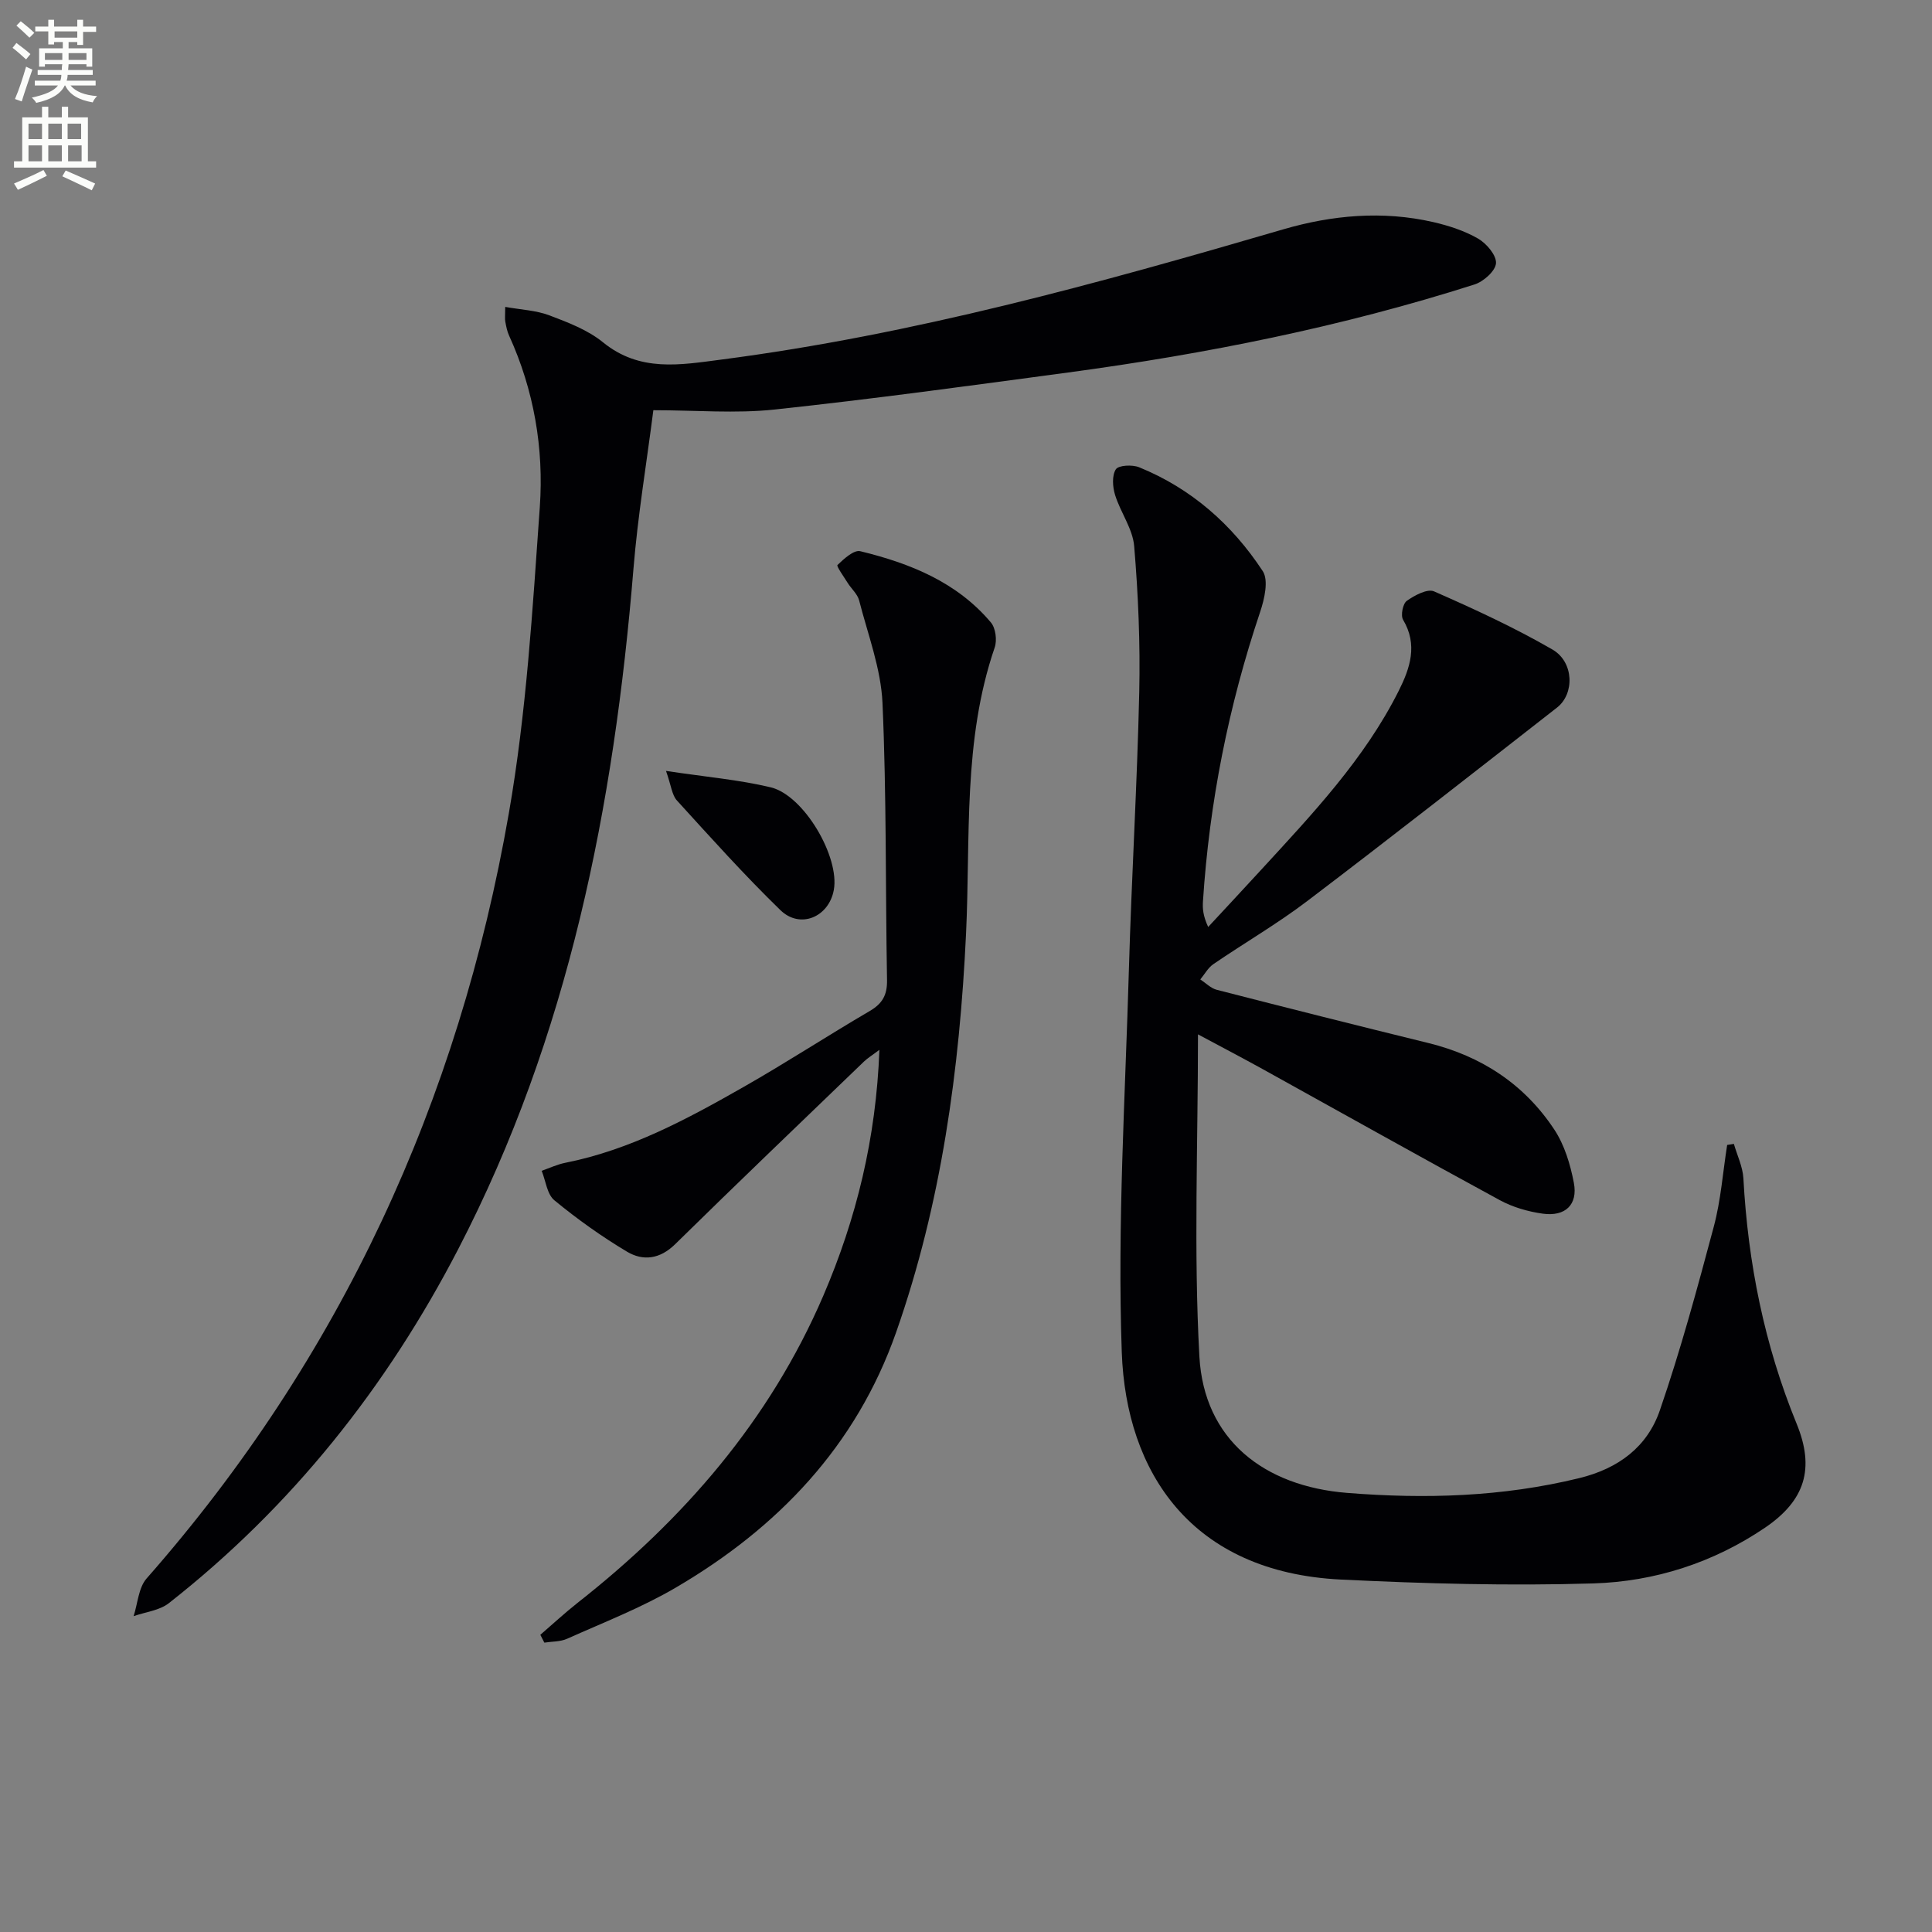
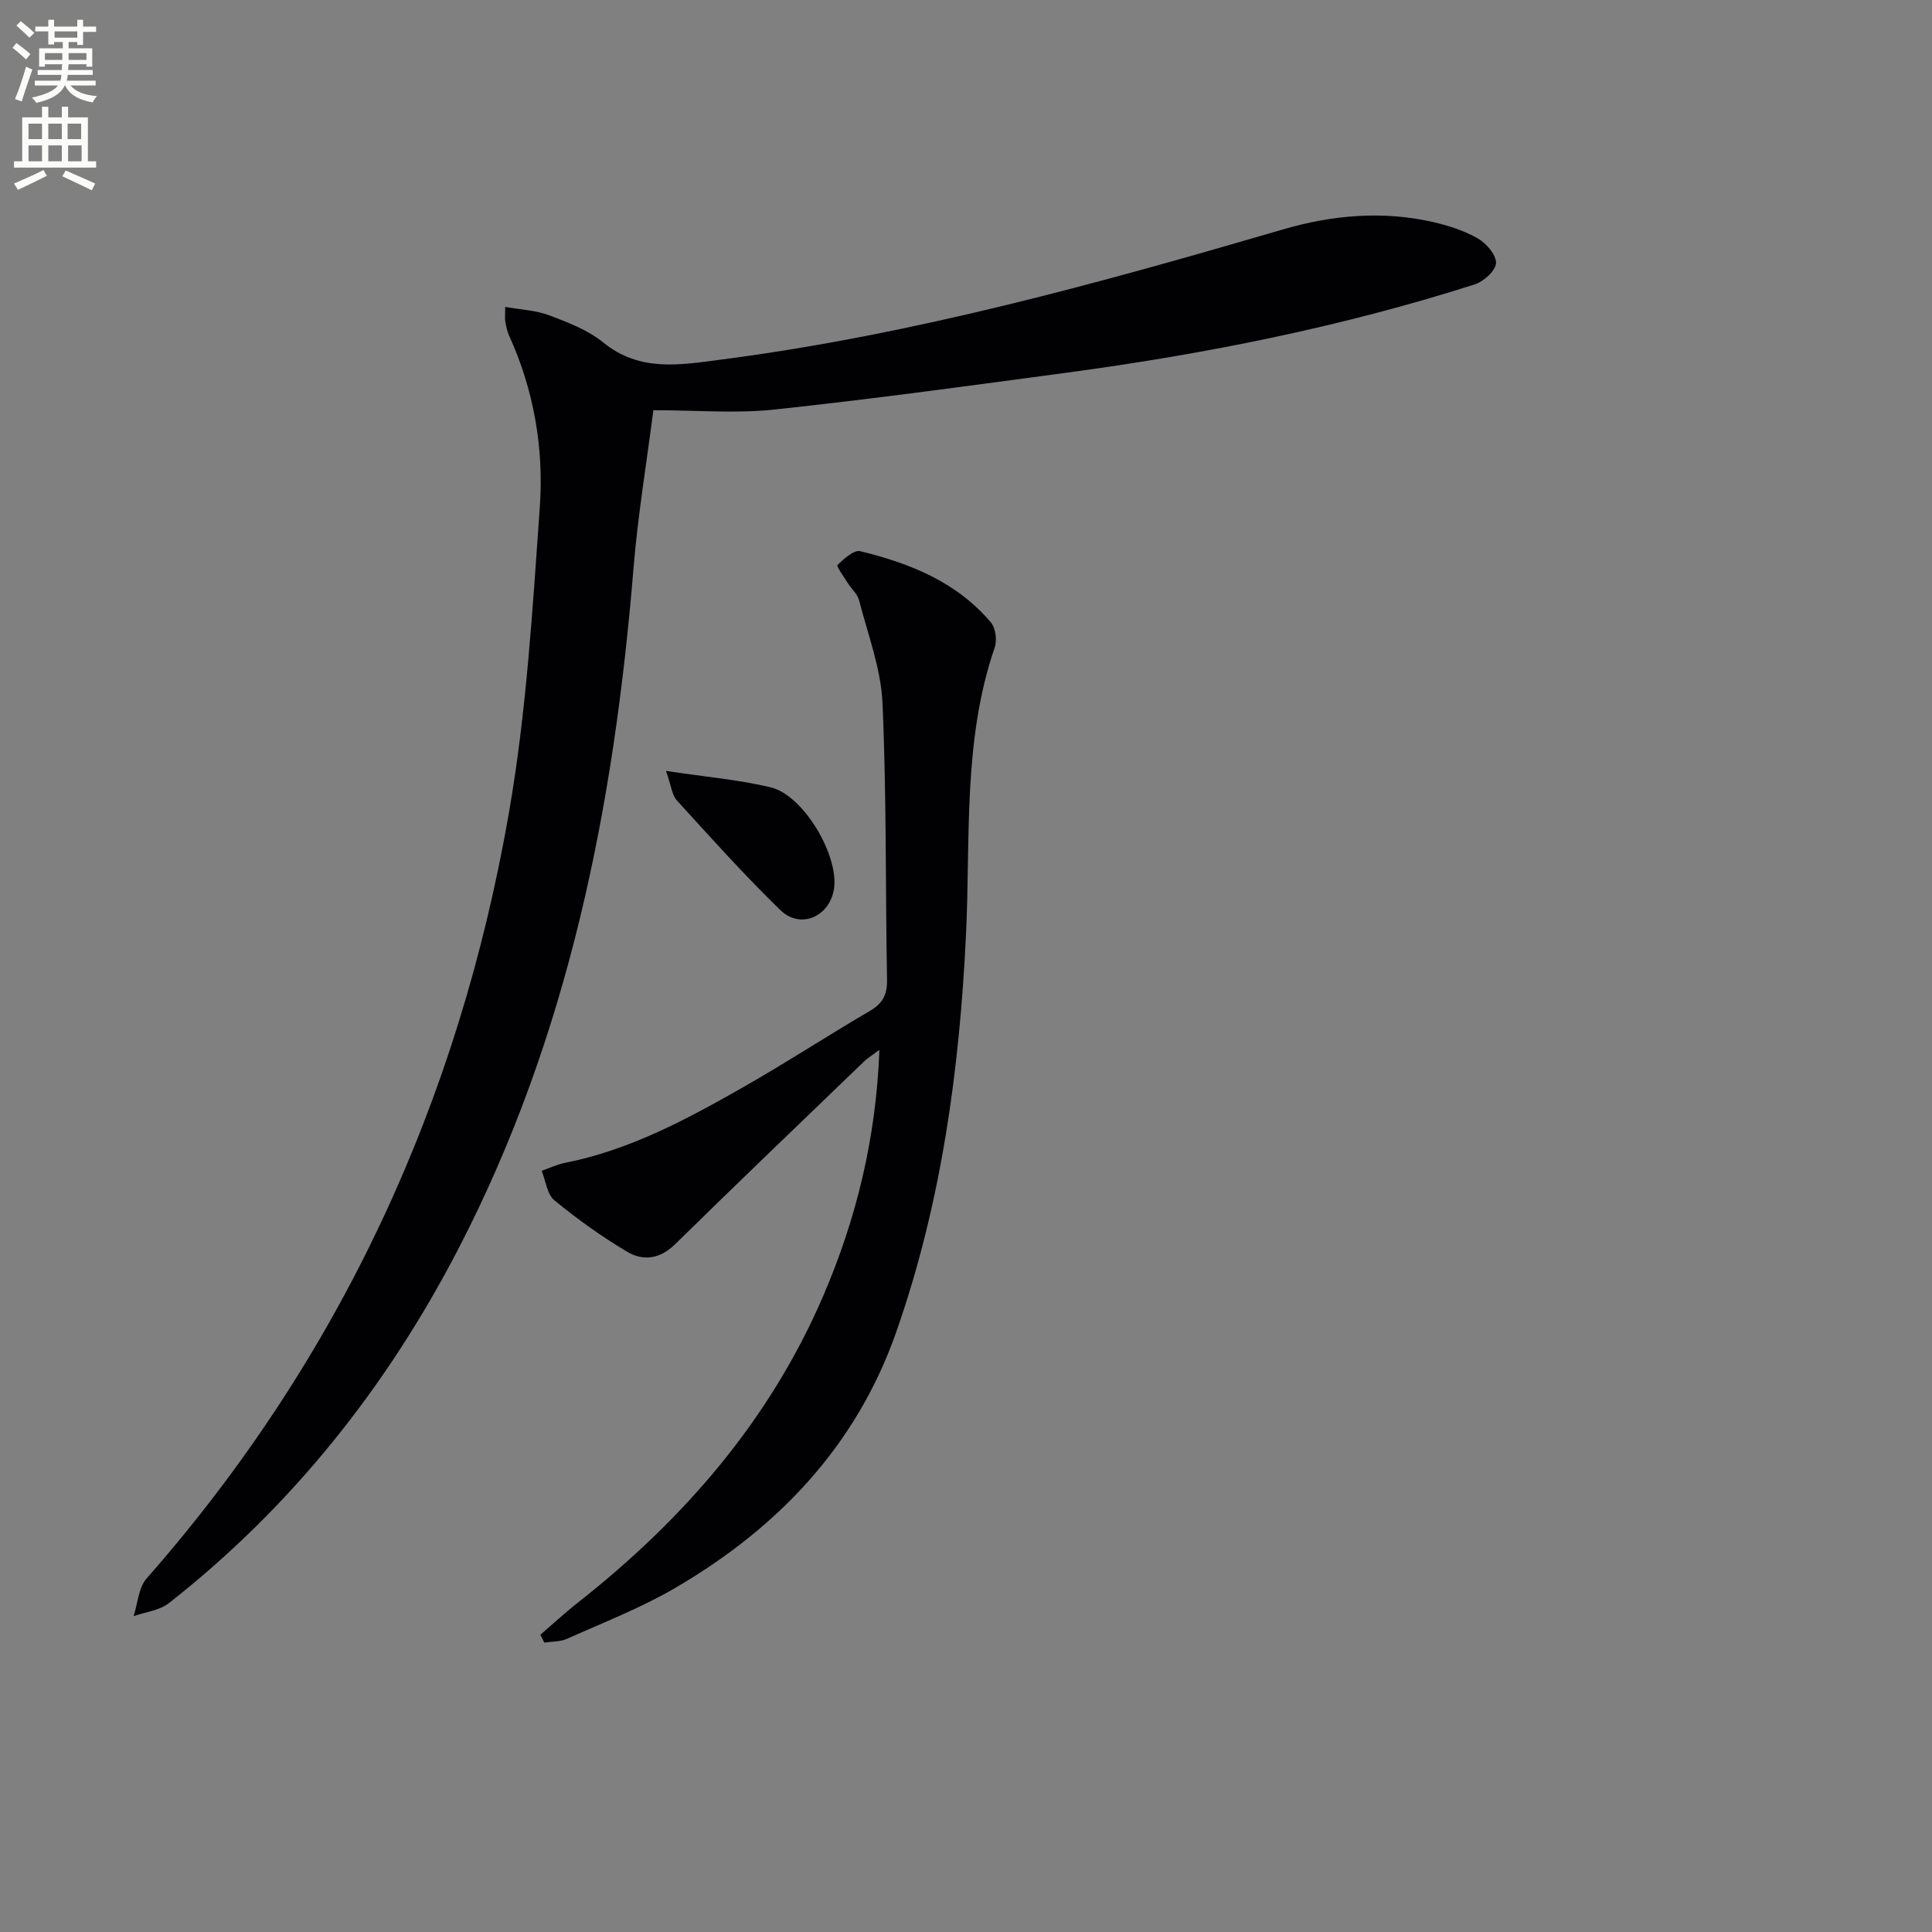
<svg xmlns="http://www.w3.org/2000/svg" enable-background="new 0 0 400 400" viewBox="0 0 400 400">
  <rect x="0" y="0" width="400" height="400" fill="#808080" stroke="none" />
  <path d="m2.6 9.9.8-1c.9.7 1.9 1.4 2.9 2.3l-.9 1.1c-1.1-1-2-1.8-2.8-2.4zm.5 10.6c.9-2.1 1.6-4.3 2.3-6.7.4.2.8.4 1.3.6-.7 2.1-1.5 4.3-2.2 6.6zm.3-15.2.9-.9c1 .8 2 1.6 2.8 2.4l-1 1c-.9-.9-1.8-1.7-2.7-2.5zm12.6-1.2h1.2v1.4h2.7v1.1h-2.7v2.7h-1.2v-.6h-1.8v1.3h4.9v3.8h-1.2v-.5h-3.7c0 .4-.1.9-.1 1.2h5.1v1h-5.2c0 .5-.1.9-.2 1.2h6v1h-5.2c1.1 1.3 2.9 2 5.5 2.2-.4.4-.7.8-.9 1.3-2.9-.5-4.8-1.6-5.7-3.5h-.1c-.8 1.7-2.7 2.9-5.9 3.6-.2-.4-.6-.8-.9-1.1 2.8-.6 4.6-1.4 5.4-2.5h-4.8v-1h5.3c.1-.3.2-.7.2-1.2h-4.9v-1h5c0-.4 0-.8.1-1.2h-3.6v.5h-1.2v-3.8h4.9v-1.3h-1.8v.5h-1.2v-2.7h-2.7v-1h2.7v-1.4h1.2v1.4h4.8zm-6.7 8.3h3.6c0-.4 0-.9 0-1.4h-3.6zm1.9-4.6h4.8v-1.3h-4.7v1.3zm6.7 3.2h-3.7v1.4h3.7z" fill="#fbfcfa" />
  <path d="m8.7 22.1h1.3v2.2h2.8v-2.2h1.3v2.2h4.1v9.1h1.7v1.3h-17v-1.3h1.7v-9.1h4.1zm.3 13.1.7 1.2c-1.8.9-3.8 1.9-6 2.9-.2-.4-.5-.8-.8-1.3 2.3-1 4.4-1.9 6.1-2.8zm-3.1-6.4h2.8v-3.2h-2.8zm0 4.6h2.8v-3.3h-2.8zm4.1-4.6h2.8v-3.2h-2.8zm0 4.6h2.8v-3.3h-2.8zm3.6 1.9c2.1.9 4.1 1.8 6.1 2.7l-.7 1.4c-2.2-1.1-4.2-2-6.1-2.9zm3.2-9.7h-2.8v3.2h2.8zm-2.7 7.8h2.8v-3.3h-2.8z" fill="#fbfcfa" />
  <g fill="#010104">
-     <path d="m248.03 214.15c0 22.81-.91 44.81.29 66.69.95 17.21 13.34 26.88 30.6 28.25 16.22 1.29 32.13.82 48.01-3.05 8.2-2 14.13-6.5 16.73-14.06 4.3-12.49 7.76-25.28 11.17-38.05 1.46-5.48 1.87-11.24 2.76-16.88.46-.07.93-.15 1.39-.22.68 2.37 1.83 4.72 1.97 7.12.95 17.54 4.34 34.5 11.02 50.81 3.81 9.29 1.75 15.9-6.54 21.53-10.7 7.26-22.86 11.16-35.56 11.54-17.4.53-34.86.05-52.26-.8-30.92-1.52-44.48-22.15-45.36-47.09-.93-26.39.72-52.88 1.48-79.32.55-19.12 1.71-38.22 2.14-57.34.22-10.06-.21-20.17-1.05-30.2-.3-3.61-2.83-6.98-3.95-10.59-.52-1.67-.68-4.02.15-5.32.56-.86 3.41-1 4.82-.43 10.81 4.39 19.27 11.87 25.59 21.49 1.26 1.91.36 5.81-.53 8.46-6.55 19.48-10.51 39.44-11.84 59.93-.09 1.47-.01 2.94 1.08 5.3 3.66-3.95 7.33-7.87 10.97-11.84 10.58-11.53 21.38-22.9 28.49-37.07 2.33-4.66 3.99-9.5.89-14.7-.53-.9-.05-3.33.77-3.91 1.61-1.14 4.27-2.57 5.65-1.96 8.33 3.66 16.64 7.49 24.51 12.04 4.46 2.58 4.61 9.16.94 12.02-17.18 13.41-34.33 26.86-51.69 40.04-6.21 4.72-13 8.66-19.45 13.07-1.11.76-1.82 2.1-2.71 3.17 1.13.74 2.17 1.83 3.41 2.15 14.59 3.75 29.19 7.43 43.82 11.02 10.97 2.7 19.86 8.53 26.06 17.91 2.11 3.19 3.32 7.21 4.05 11.03.86 4.52-1.76 7.02-6.41 6.39-3.06-.42-6.24-1.34-8.94-2.81-16.36-8.88-32.59-18-48.87-27.01-4.49-2.48-9.01-4.85-13.6-7.31z" />
    <path d="m104.6 63.54c3.3.59 6.39.71 9.14 1.75 3.86 1.46 7.95 3.02 11.09 5.57 7.65 6.23 15.96 4.7 24.57 3.58 39.65-5.16 78.01-15.77 116.26-26.95 10.13-2.96 20.61-3.91 31.08-1.51 3.21.74 6.48 1.8 9.3 3.43 1.74 1.01 3.81 3.45 3.69 5.1-.12 1.6-2.59 3.8-4.46 4.39-27.45 8.76-55.6 14.38-84.12 18.22-20.24 2.72-40.49 5.5-60.79 7.67-8.06.86-16.29.14-25.09.14-1.39 10.89-3.22 21.82-4.12 32.84-4.02 49.05-13.39 96.71-36.28 140.85-14.82 28.58-34.48 53.34-59.9 73.29-1.94 1.53-4.85 1.83-7.31 2.7.86-2.63 1.01-5.89 2.69-7.8 40.16-45.66 64.62-98.86 75-158.43 3.64-20.87 4.91-42.2 6.41-63.38.86-12.16-1.21-24.22-6.36-35.52-.41-.89-.6-1.9-.78-2.87-.12-.61-.02-1.26-.02-3.07z" />
    <path d="m111.87 338.47c2.56-2.21 5.05-4.52 7.7-6.61 21.92-17.23 39.77-37.74 50.88-63.58 6.86-15.97 10.94-32.61 11.62-50.92-1.5 1.13-2.43 1.69-3.18 2.41-13.07 12.59-26.18 25.13-39.12 37.84-3.15 3.09-6.62 3.52-9.95 1.54-5.26-3.14-10.3-6.74-15.03-10.63-1.53-1.25-1.8-4.03-2.64-6.12 1.63-.57 3.23-1.33 4.91-1.66 13.42-2.67 25.26-9.07 36.95-15.73 8.81-5.02 17.31-10.57 26.06-15.69 2.63-1.54 3.63-3.32 3.58-6.38-.34-19.14-.09-38.29-.94-57.4-.32-7.13-3.03-14.18-4.83-21.21-.34-1.34-1.62-2.43-2.4-3.68s-2.34-3.43-2.09-3.67c1.33-1.28 3.4-3.18 4.72-2.86 10.28 2.5 19.99 6.38 27.05 14.76.98 1.16 1.3 3.68.78 5.18-6.62 19.3-4.99 39.37-5.93 59.23-1.33 28.11-5.1 55.86-14.48 82.56-8.27 23.54-24.49 40.48-45.64 52.86-7.12 4.17-14.92 7.19-22.48 10.58-1.41.63-3.13.55-4.71.8-.27-.52-.55-1.07-.83-1.62z" />
    <path d="m137.89 159.61c8.37 1.26 15.14 1.83 21.68 3.4 6.88 1.65 14.32 14.43 13.06 21.26-1.03 5.6-6.97 8.14-11.06 4.16-7.46-7.25-14.42-15.01-21.43-22.71-1.03-1.13-1.17-3.07-2.25-6.11z" />
  </g>
</svg>